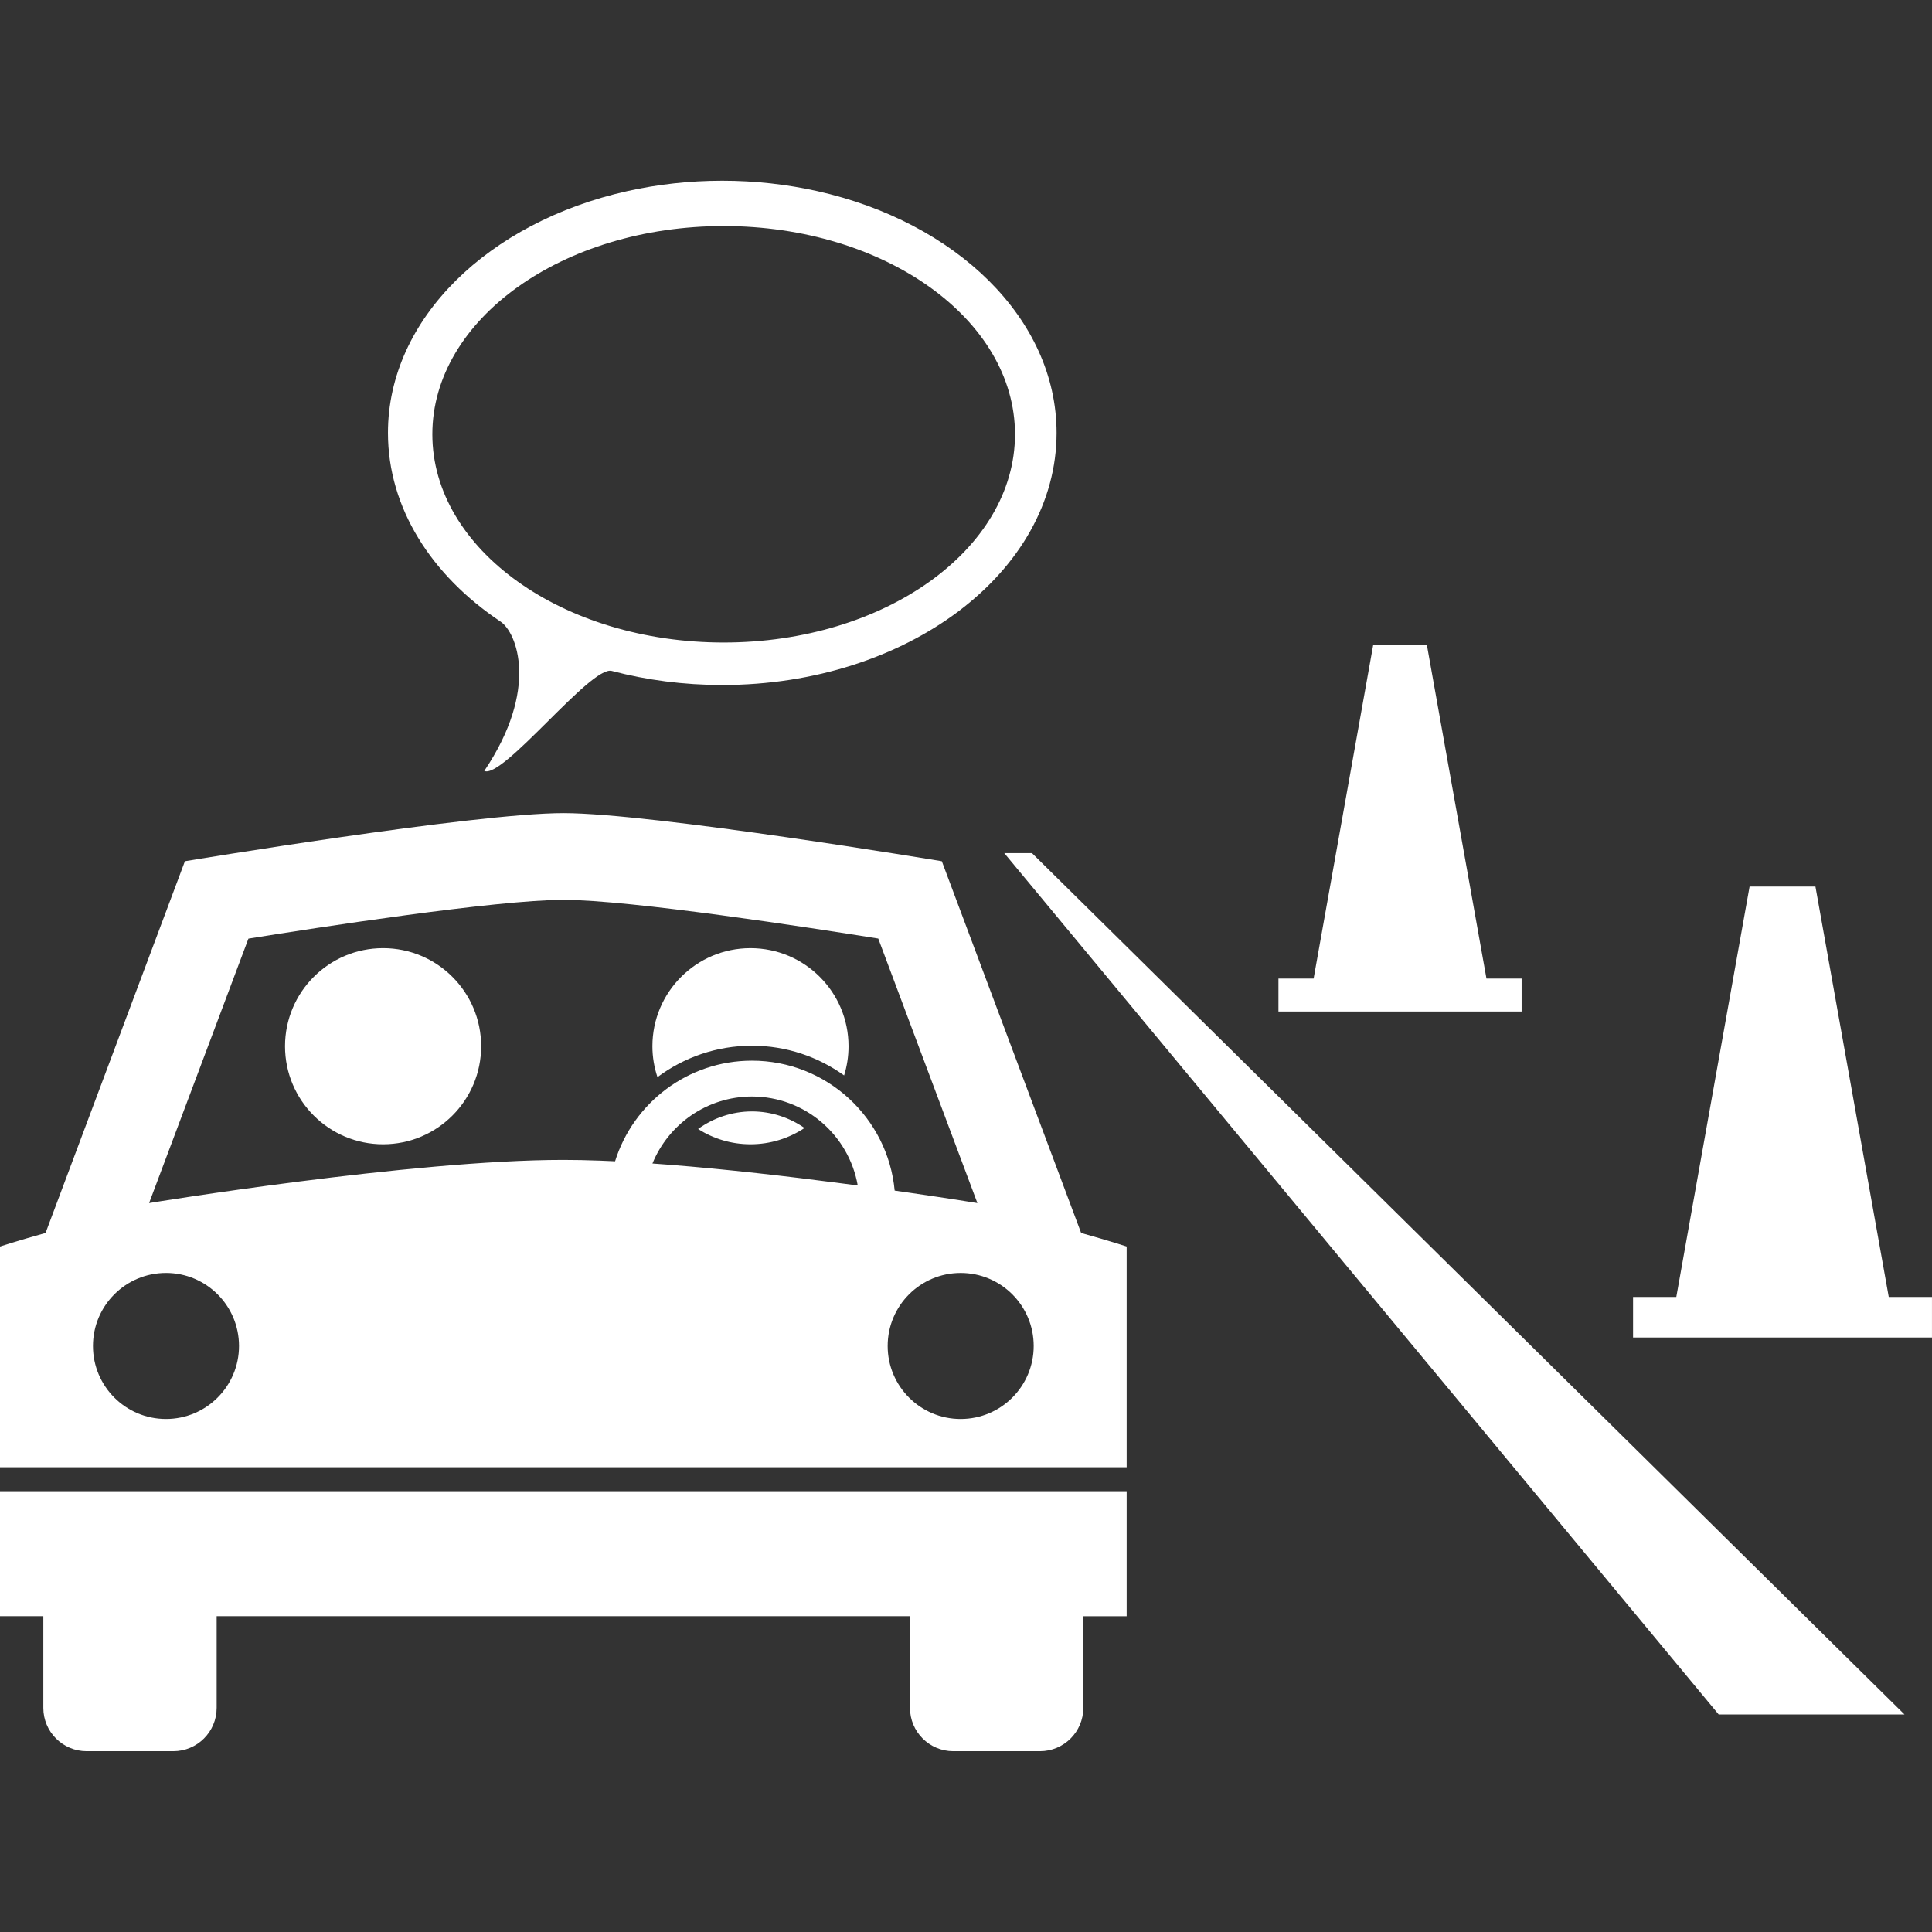
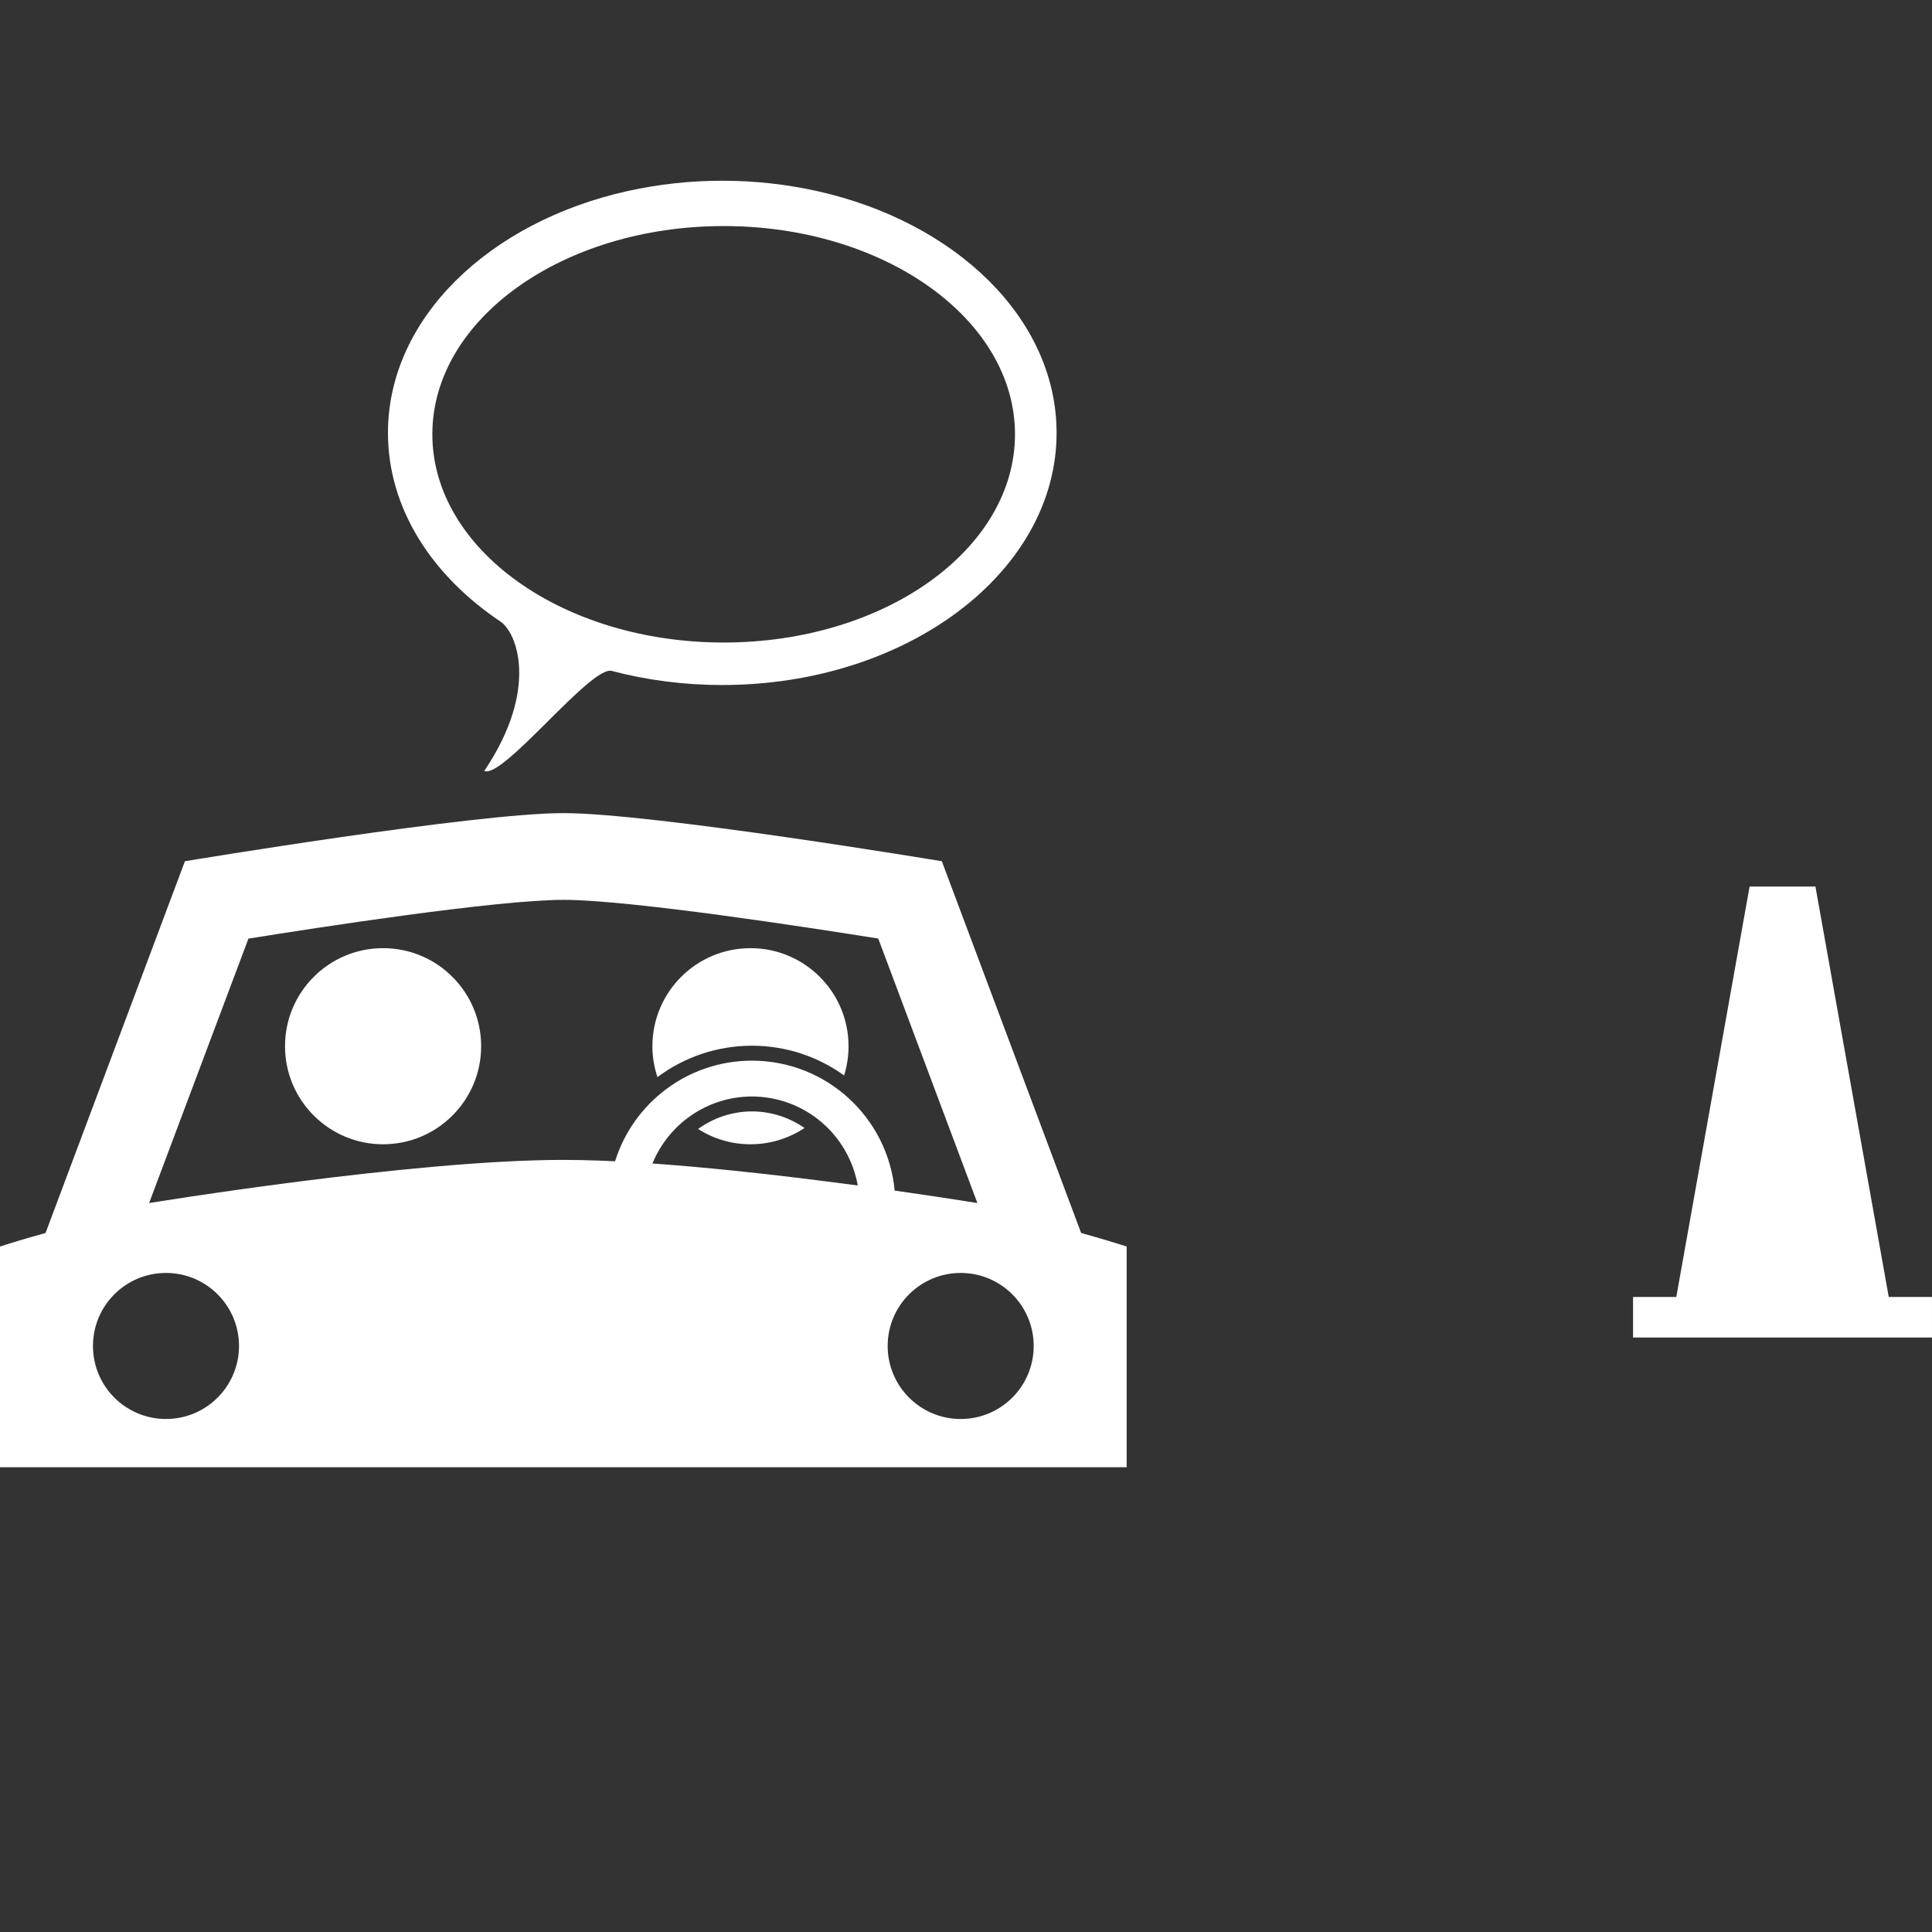
<svg xmlns="http://www.w3.org/2000/svg" width="1200pt" height="1200pt" version="1.1" viewBox="0 0 1200 1200">
  <rect x="0" y="0" width="1200" height="1200" fill="#333333" stroke="none" />
-   <path d="m499.7 700.62c-9.285-6.453-20.523-10.273-32.641-10.301-12.488 0.027-24.031 4.106-33.477 10.922 9.418 5.977 20.566 9.488 32.551 9.488 12.41 0 23.938-3.734 33.566-10.109z" fill="#fff" />
+   <path d="m499.7 700.62c-9.285-6.453-20.523-10.273-32.641-10.301-12.488 0.027-24.031 4.106-33.477 10.922 9.418 5.977 20.566 9.488 32.551 9.488 12.41 0 23.938-3.734 33.566-10.109" fill="#fff" />
  <path d="m524.29 667.97c1.785-5.731 2.75-11.828 2.75-18.145 0-33.637-27.273-60.91-60.91-60.91-33.641 0-60.91 27.273-60.91 60.91 0 6.715 1.129 13.156 3.137 19.195 16.391-12.246 36.723-19.504 58.703-19.512 21.336 0.004 41.094 6.863 57.23 18.461z" fill="#fff" />
-   <path d="m623.76 529.88 443.74 535h115.41l-541.95-535z" fill="#fff" />
  <path d="m389.64 118.7c-85.945 19.172-148.67 79.125-148.67 150.17 0 46.648 27.055 88.559 69.977 117.25 9.926 6.629 24.164 41.707-10.152 92.727 11.598 5.168 66.238-65.555 79.141-62.137 21.492 5.68 44.602 8.762 68.684 8.762 114.66 0 207.64-70.109 207.64-156.6 0-71.047-62.742-131-148.67-150.17-18.699-4.172-38.477-6.445-58.965-6.445-20.496 0-40.277 2.273-58.977 6.445zm240.79 151.04c0 71.449-81.004 129.34-180.94 129.34s-180.95-57.895-180.95-129.34c0-71.434 81.008-129.33 180.95-129.33 99.934 0 180.94 57.891 180.94 129.33z" fill="#fff" />
  <path d="m1127.6 550.66h-40.895l-45.527 254.91h-26.859v25.168h185.67v-25.168h-26.855z" fill="#fff" />
-   <path d="m852.95 400.43-37.035 207.37h-21.852v20.469h151.04v-20.469h-21.836l-37.035-207.37z" fill="#fff" />
-   <path d="m672.87 1060.8v-56.941h26.918v-77.637l-699.79-0.004v77.637h26.914v56.941c0 14.867 12.02 26.898 26.934 26.898h53.781c14.895 0 26.941-12.035 26.941-26.898v-56.941h430.64v56.941c0 14.867 12.031 26.898 26.906 26.898h53.816c14.887 0.004 26.93-12.027 26.93-26.895z" fill="#fff" />
  <path d="m699.79 774.24s-10.145-3.359-28.273-8.418l-86.527-230.89s-179.68-29.895-235.06-29.895c-55.41 0-235.08 29.895-235.08 29.895l-86.551 230.88c-18.156 5.062-28.297 8.422-28.297 8.422v137.09h699.79zm-596.69 107.12c-25.066 0-45.359-20.301-45.359-45.355 0-25.059 20.297-45.359 45.359-45.359 25.031 0 45.355 20.297 45.355 45.359 0 25.047-20.328 45.355-45.355 45.355zm-10.492-134.11 61.695-164.25c41.195-6.625 154.05-24.09 195.62-24.09 41.531 0 154.41 17.469 195.58 24.043l61.582 164.3s-16.492-2.711-41.988-6.402c-3.008-0.438-6.148-0.887-9.398-1.344-4.219-45.266-42.277-80.695-88.648-80.715-39.93 0.012-73.719 26.289-85.016 62.496-3.215-0.156-6.387-0.293-9.512-0.406-7.879-0.293-15.465-0.449-22.637-0.449-94.027-0.008-257.28 26.816-257.28 26.816zm374.45-66.195c32.949 0.059 60.207 23.902 65.707 55.281-3.172-0.43-6.414-0.855-9.707-1.289-32.957-4.316-71.539-8.797-107.93-11.641-3.312-0.258-6.609-0.504-9.883-0.734 9.957-24.379 33.844-41.57 61.809-41.617zm129.63 200.31c-25.027 0-45.34-20.301-45.34-45.355 0-25.059 20.312-45.359 45.34-45.359 25.07 0 45.359 20.297 45.359 45.359 0 25.047-20.289 45.355-45.359 45.355z" fill="#fff" />
  <path d="m298.85 649.82c0 33.637-27.27 60.91-60.91 60.91s-60.91-27.273-60.91-60.91c0-33.641 27.27-60.91 60.91-60.91s60.91 27.27 60.91 60.91z" fill="#fff" />
</svg>